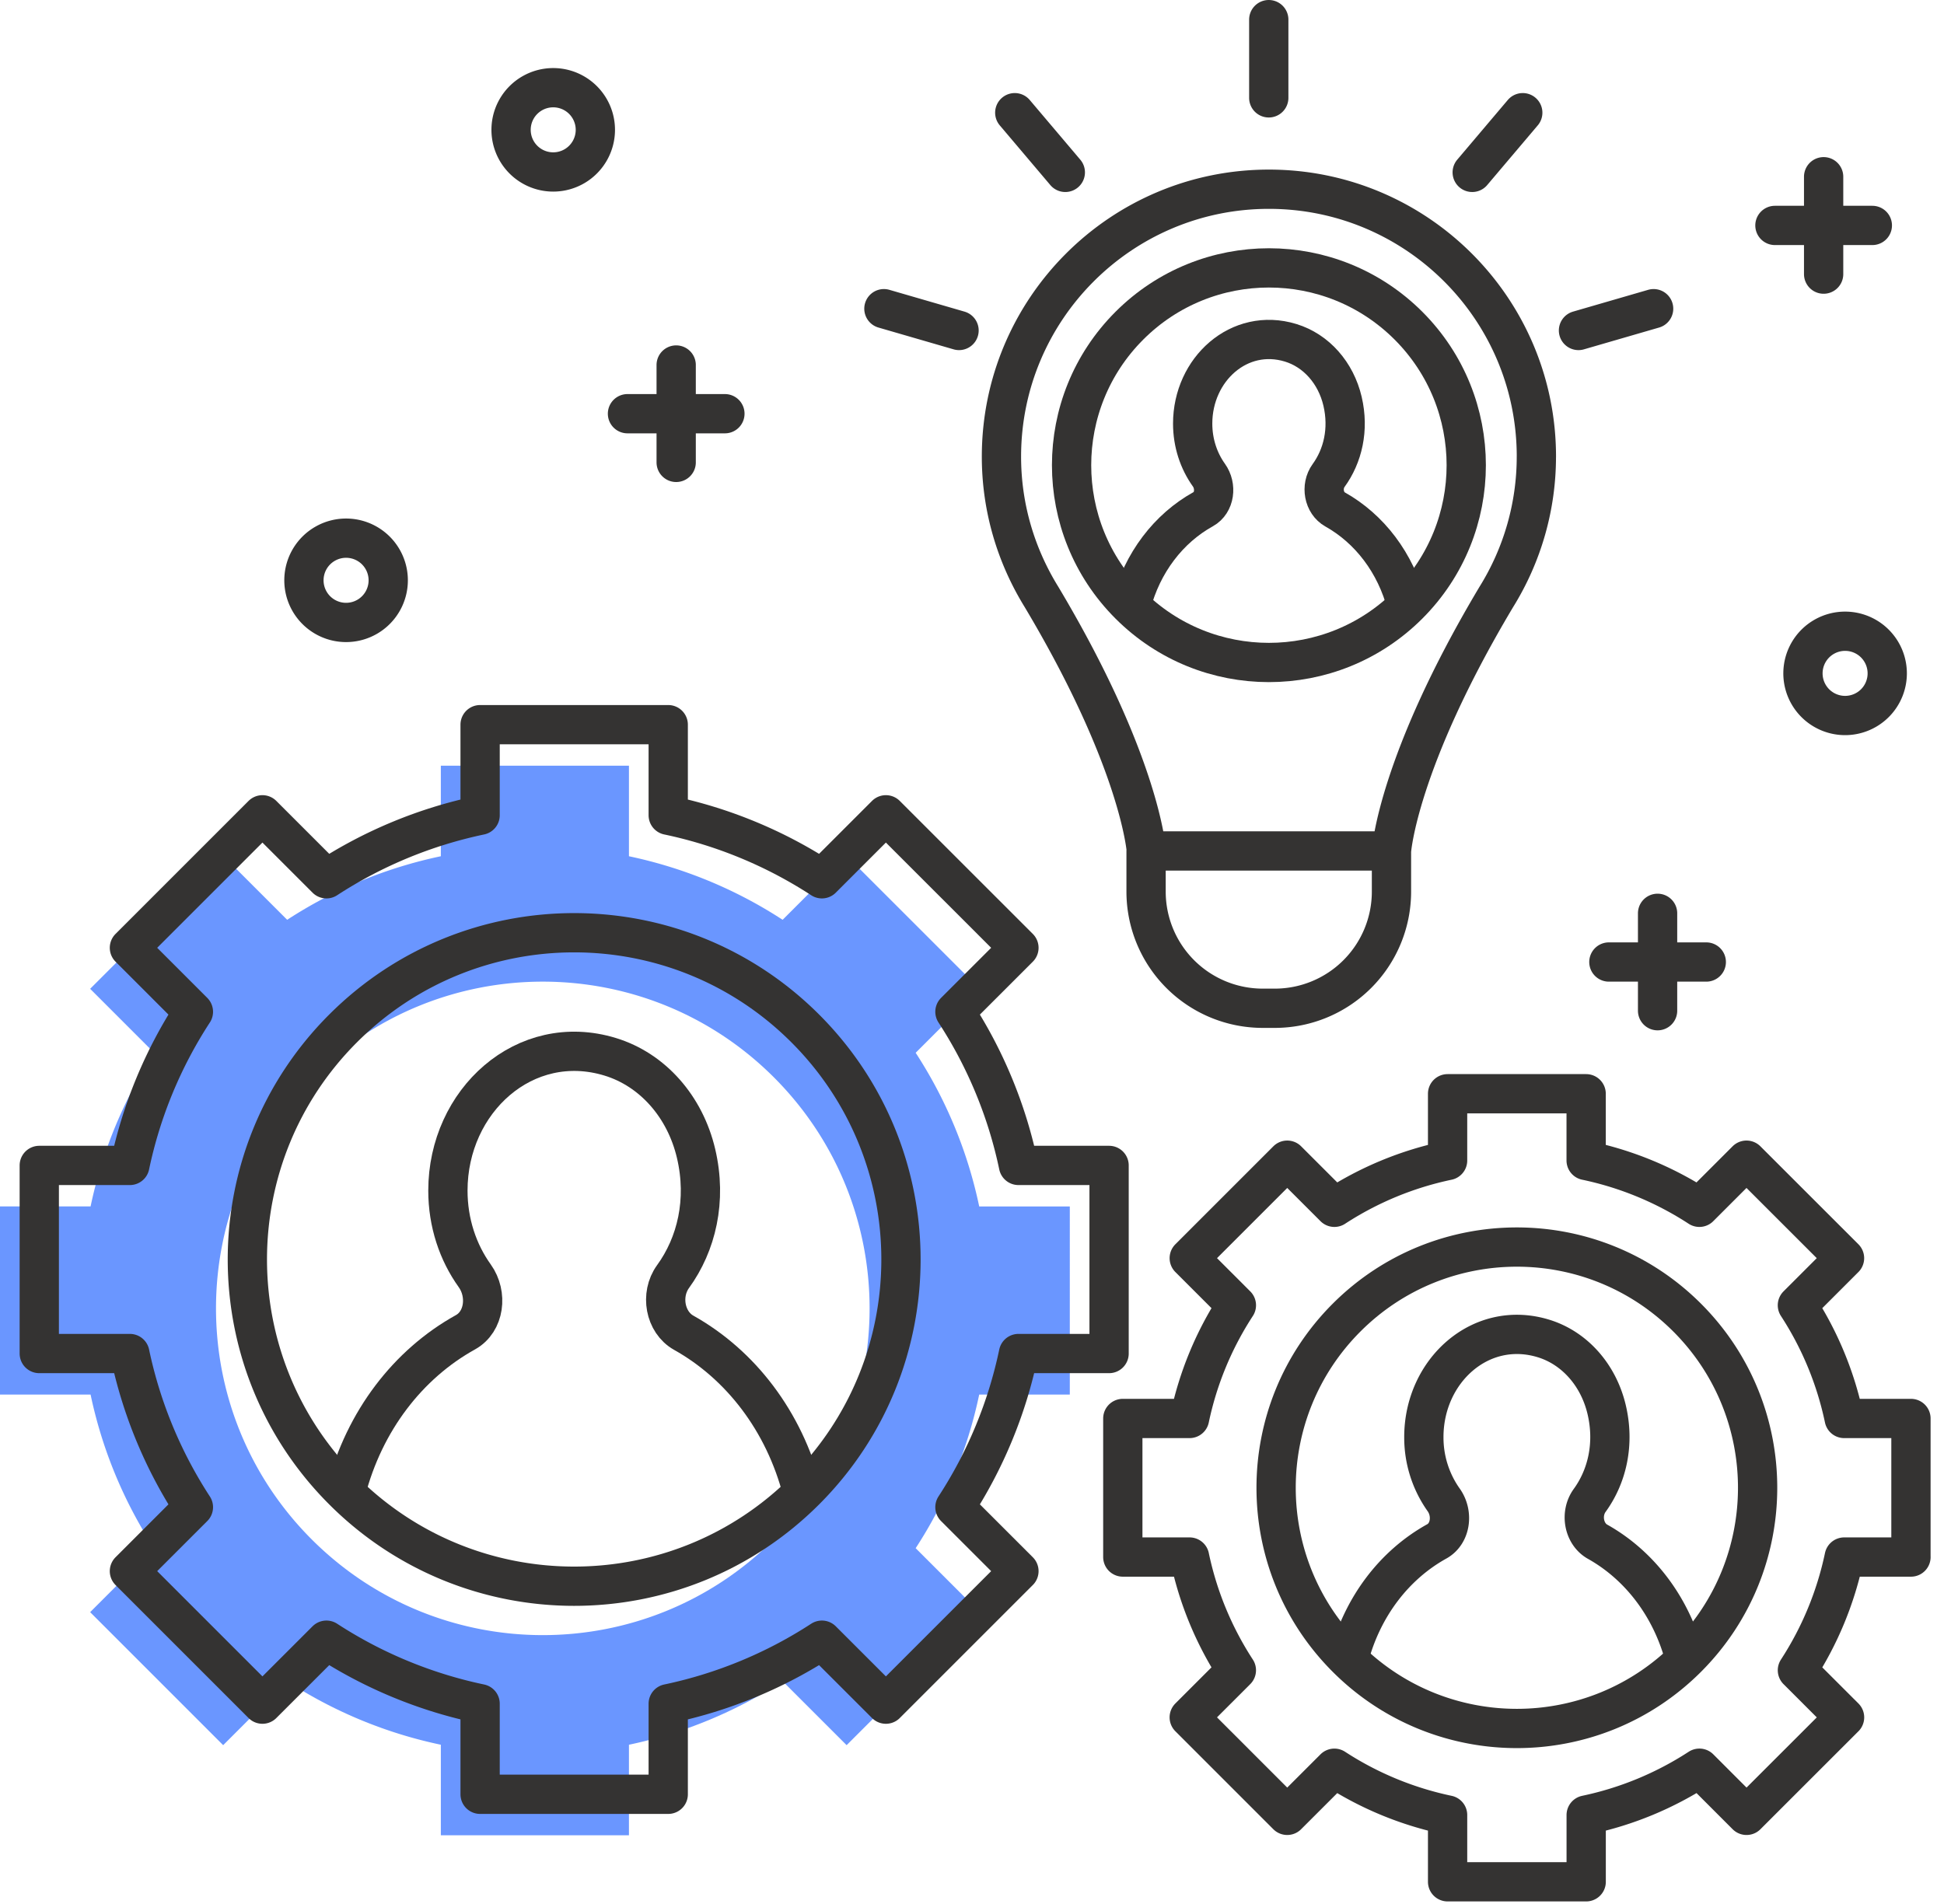
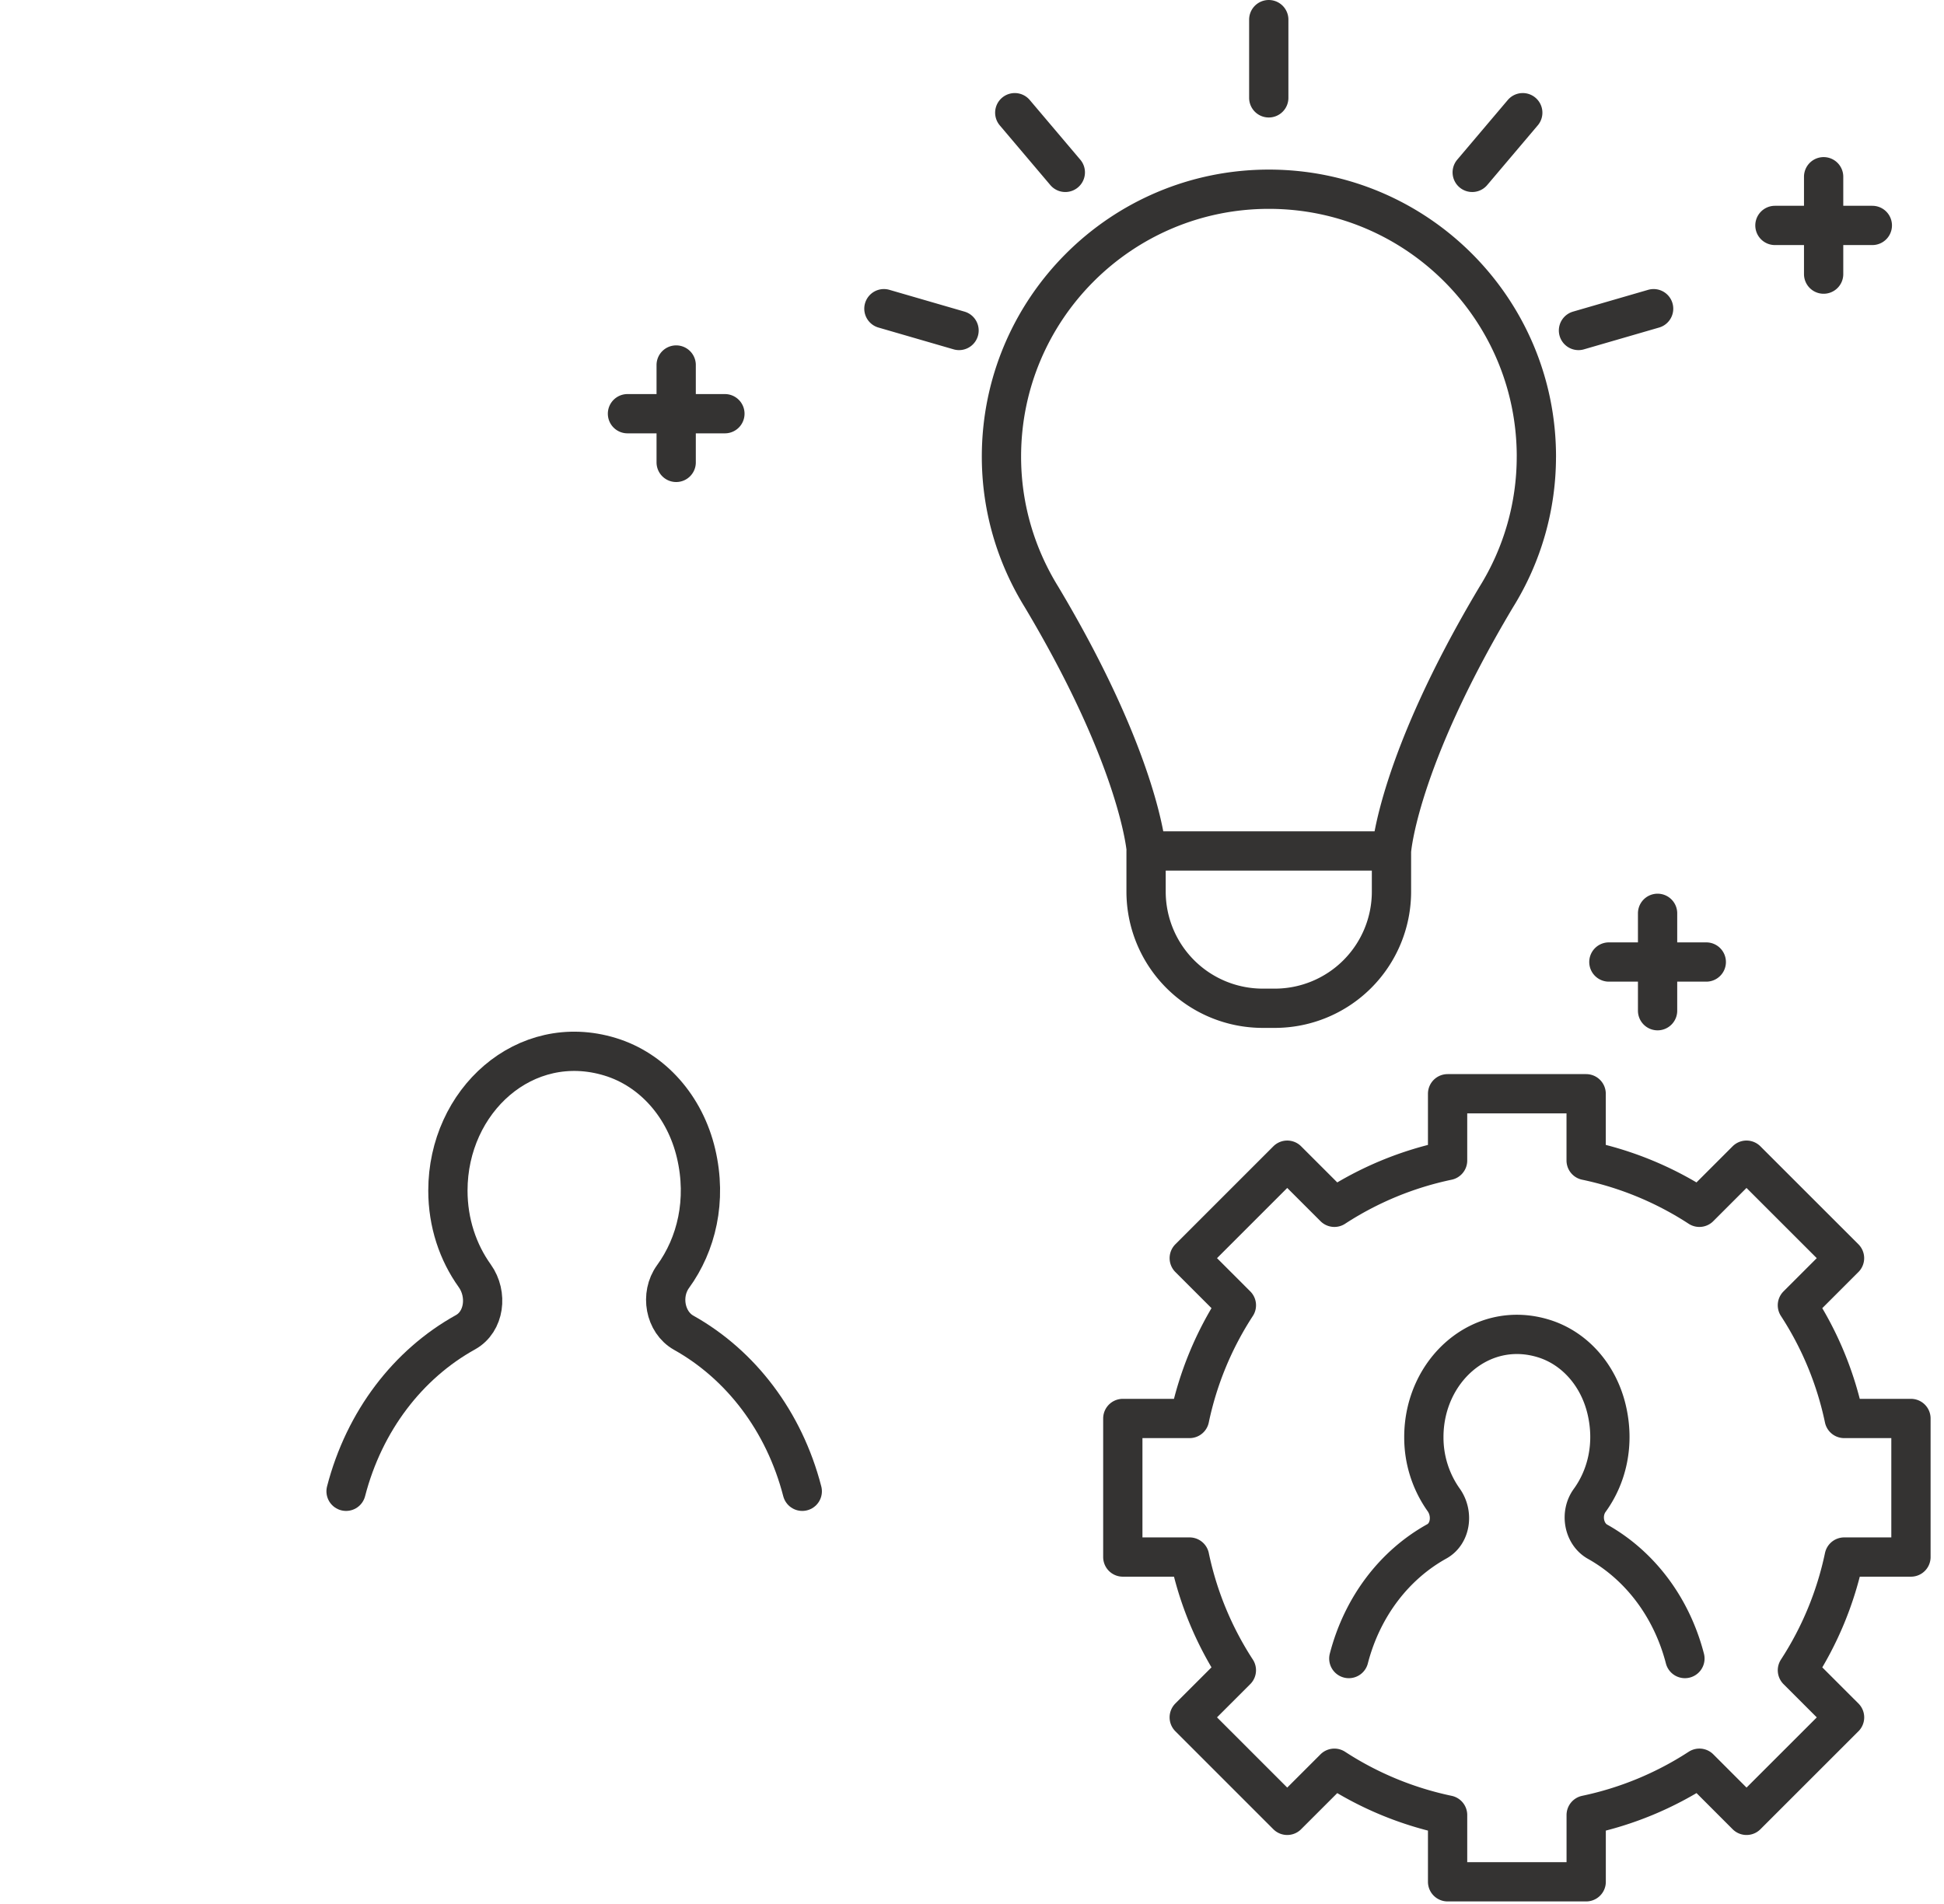
<svg xmlns="http://www.w3.org/2000/svg" height="97" viewBox="0 0 99 97" width="99">
  <g fill="none" fill-rule="evenodd">
-     <path d="m71.727 16.588c3.924 3.925 3.924 10.288 0 14.212-3.925 3.925-10.288 3.925-14.212 0-3.925-3.924-3.925-10.287 0-14.212 3.924-3.924 10.287-3.924 14.212 0z" stroke="#343332" stroke-linecap="round" stroke-linejoin="round" stroke-width="2" />
-     <path d="m71.635 30.824c-.559-2.16-1.895-3.896-3.646-4.877-.577-.323-.733-1.169-.329-1.727.721-.992 1.048-2.342.71-3.783-.339-1.445-1.337-2.577-2.64-2.976-2.62-.802-4.992 1.351-4.992 4.114 0 .993.31 1.9.825 2.622.406.566.3 1.412-.285 1.736-1.764.978-3.11 2.721-3.672 4.891" stroke="#343332" stroke-linecap="round" stroke-linejoin="round" stroke-width="2" />
    <path d="m78.242 23.26c0-7.523-6.1-13.622-13.621-13.622-7.523 0-13.621 6.1-13.621 13.622 0 2.625.756 5.066 2.04 7.146 5.04 8.444 5.34 12.938 5.34 12.938h12.483s.298-4.494 5.338-12.939a13.534 13.534 0 0 0 2.04-7.145zm-13.322 28.096h-.612a5.942 5.942 0 0 1 -5.943-5.942v-2.07h12.497v2.07a5.942 5.942 0 0 1 -5.942 5.942zm-.307-46.372v-3.984m15.773 15.833 3.826-1.11m-29.96-6.943-2.574-3.04m23.296 3.04 2.574-3.04m-28.708 11.093-3.826-1.11m-10.579 2.869v4.96m2.481-2.48h-4.961m60.915-12.07v4.96m2.48-2.48h-4.96m-5.976 35.038v4.96m2.48-2.48h-4.96" stroke="#343332" stroke-linecap="round" stroke-linejoin="round" stroke-width="2" />
-     <path d="m54.481 71.031h-4.614a22.974 22.974 0 0 1 -3.236 7.826l3.259 3.258-6.775 6.775-3.259-3.258a23.006 23.006 0 0 1 -7.826 3.236v4.613h-9.58v-4.613a23.014 23.014 0 0 1 -7.826-3.236l-3.259 3.258-6.774-6.775 3.258-3.258a22.994 22.994 0 0 1 -3.236-7.826h-4.613v-9.581h4.613a22.974 22.974 0 0 1 3.236-7.826l-3.258-3.259 6.774-6.774 3.259 3.259a22.996 22.996 0 0 1 7.826-3.237v-4.613h9.58v4.613c2.743.578 5.4 1.655 7.826 3.237l3.259-3.259 6.775 6.774-3.259 3.259a22.974 22.974 0 0 1 3.236 7.826h4.614zm-15.07-16.157c-6.5-6.499-17.037-6.499-23.536 0-6.5 6.5-6.5 17.037 0 23.536 6.499 6.5 17.036 6.5 23.536 0 6.499-6.499 6.499-17.036 0-23.536z" fill="#6a96ff" />
    <g stroke="#343332" stroke-linecap="round" stroke-linejoin="round" stroke-width="2">
-       <path d="m15.478 29.558a2.146 2.146 0 1 0 4.293 0 2.146 2.146 0 0 0 -4.293 0zm76.34 4.694a2.146 2.146 0 1 0 4.291 0 2.146 2.146 0 0 0 -4.291 0zm-65.791-27.639a2.146 2.146 0 1 0 4.292 0 2.146 2.146 0 0 0 -4.292 0zm14.981 45.77c6.5 6.5 6.5 17.037 0 23.536-6.5 6.5-17.037 6.5-23.536 0-6.5-6.499-6.5-17.036 0-23.536 6.5-6.499 17.036-6.499 23.536 0z" />
      <path d="m40.856 75.959c-.925-3.577-3.138-6.452-6.038-8.076-.954-.535-1.213-1.937-.543-2.86 1.193-1.643 1.735-3.878 1.174-6.266-.561-2.392-2.213-4.268-4.371-4.928-4.34-1.327-8.268 2.237-8.268 6.814 0 1.644.512 3.146 1.367 4.34.672.939.497 2.339-.473 2.876-2.92 1.62-5.15 4.506-6.08 8.1" />
-       <path d="m56.481 68.942v-9.581h-4.614a22.974 22.974 0 0 0 -3.236-7.826l3.259-3.259-6.775-6.774-3.259 3.259a22.988 22.988 0 0 0 -7.826-3.237v-4.613h-9.58v4.613a22.996 22.996 0 0 0 -7.826 3.237l-3.259-3.259-6.774 6.774 3.258 3.259a22.974 22.974 0 0 0 -3.236 7.826h-4.613v9.581h4.613a22.994 22.994 0 0 0 3.236 7.826l-3.258 3.258 6.774 6.775 3.259-3.258a23.014 23.014 0 0 0 7.826 3.236v4.613h9.58v-4.613a23.006 23.006 0 0 0 7.826-3.236l3.259 3.258 6.775-6.775-3.259-3.258a22.974 22.974 0 0 0 3.236-7.826zm29.437-1.832c4.787 4.787 4.787 12.55 0 17.338-4.789 4.789-12.552 4.789-17.34 0-4.788-4.787-4.788-12.55 0-17.338s12.551-4.788 17.34 0z" />
      <path d="m85.806 84.478c-.682-2.635-2.312-4.753-4.448-5.95-.704-.394-.895-1.427-.401-2.106.879-1.211 1.278-2.858.865-4.617-.413-1.762-1.63-3.144-3.221-3.631-3.196-.977-6.09 1.649-6.09 5.02a5.49 5.49 0 0 0 1.007 3.199c.496.69.366 1.722-.348 2.118-2.152 1.193-3.794 3.319-4.48 5.967" />
-       <path d="m97.317 79.308v-7.058h-3.4a16.946 16.946 0 0 0 -2.383-5.766l2.4-2.4-4.992-4.99-2.4 2.4a16.928 16.928 0 0 0 -5.766-2.385v-3.399h-7.056v3.4a16.931 16.931 0 0 0 -5.765 2.384l-2.401-2.4-4.99 4.99 2.4 2.4a16.906 16.906 0 0 0 -2.385 5.766h-3.399v7.058h3.4a16.922 16.922 0 0 0 2.383 5.766l-2.4 2.4 4.99 4.991 2.401-2.4a16.931 16.931 0 0 0 5.766 2.384v3.4h7.058v-3.4a16.948 16.948 0 0 0 5.766-2.385l2.4 2.401 4.992-4.99-2.401-2.4a16.962 16.962 0 0 0 2.383-5.767h3.4z" />
+       <path d="m97.317 79.308v-7.058h-3.4a16.946 16.946 0 0 0 -2.383-5.766l2.4-2.4-4.992-4.99-2.4 2.4a16.928 16.928 0 0 0 -5.766-2.385v-3.399h-7.056v3.4a16.931 16.931 0 0 0 -5.765 2.384l-2.401-2.4-4.99 4.99 2.4 2.4a16.906 16.906 0 0 0 -2.385 5.766h-3.399v7.058h3.4a16.922 16.922 0 0 0 2.383 5.766l-2.4 2.4 4.99 4.991 2.401-2.4a16.931 16.931 0 0 0 5.766 2.384v3.4h7.058v-3.4a16.948 16.948 0 0 0 5.766-2.385l2.4 2.401 4.992-4.99-2.401-2.4a16.962 16.962 0 0 0 2.383-5.767z" />
    </g>
  </g>
</svg>